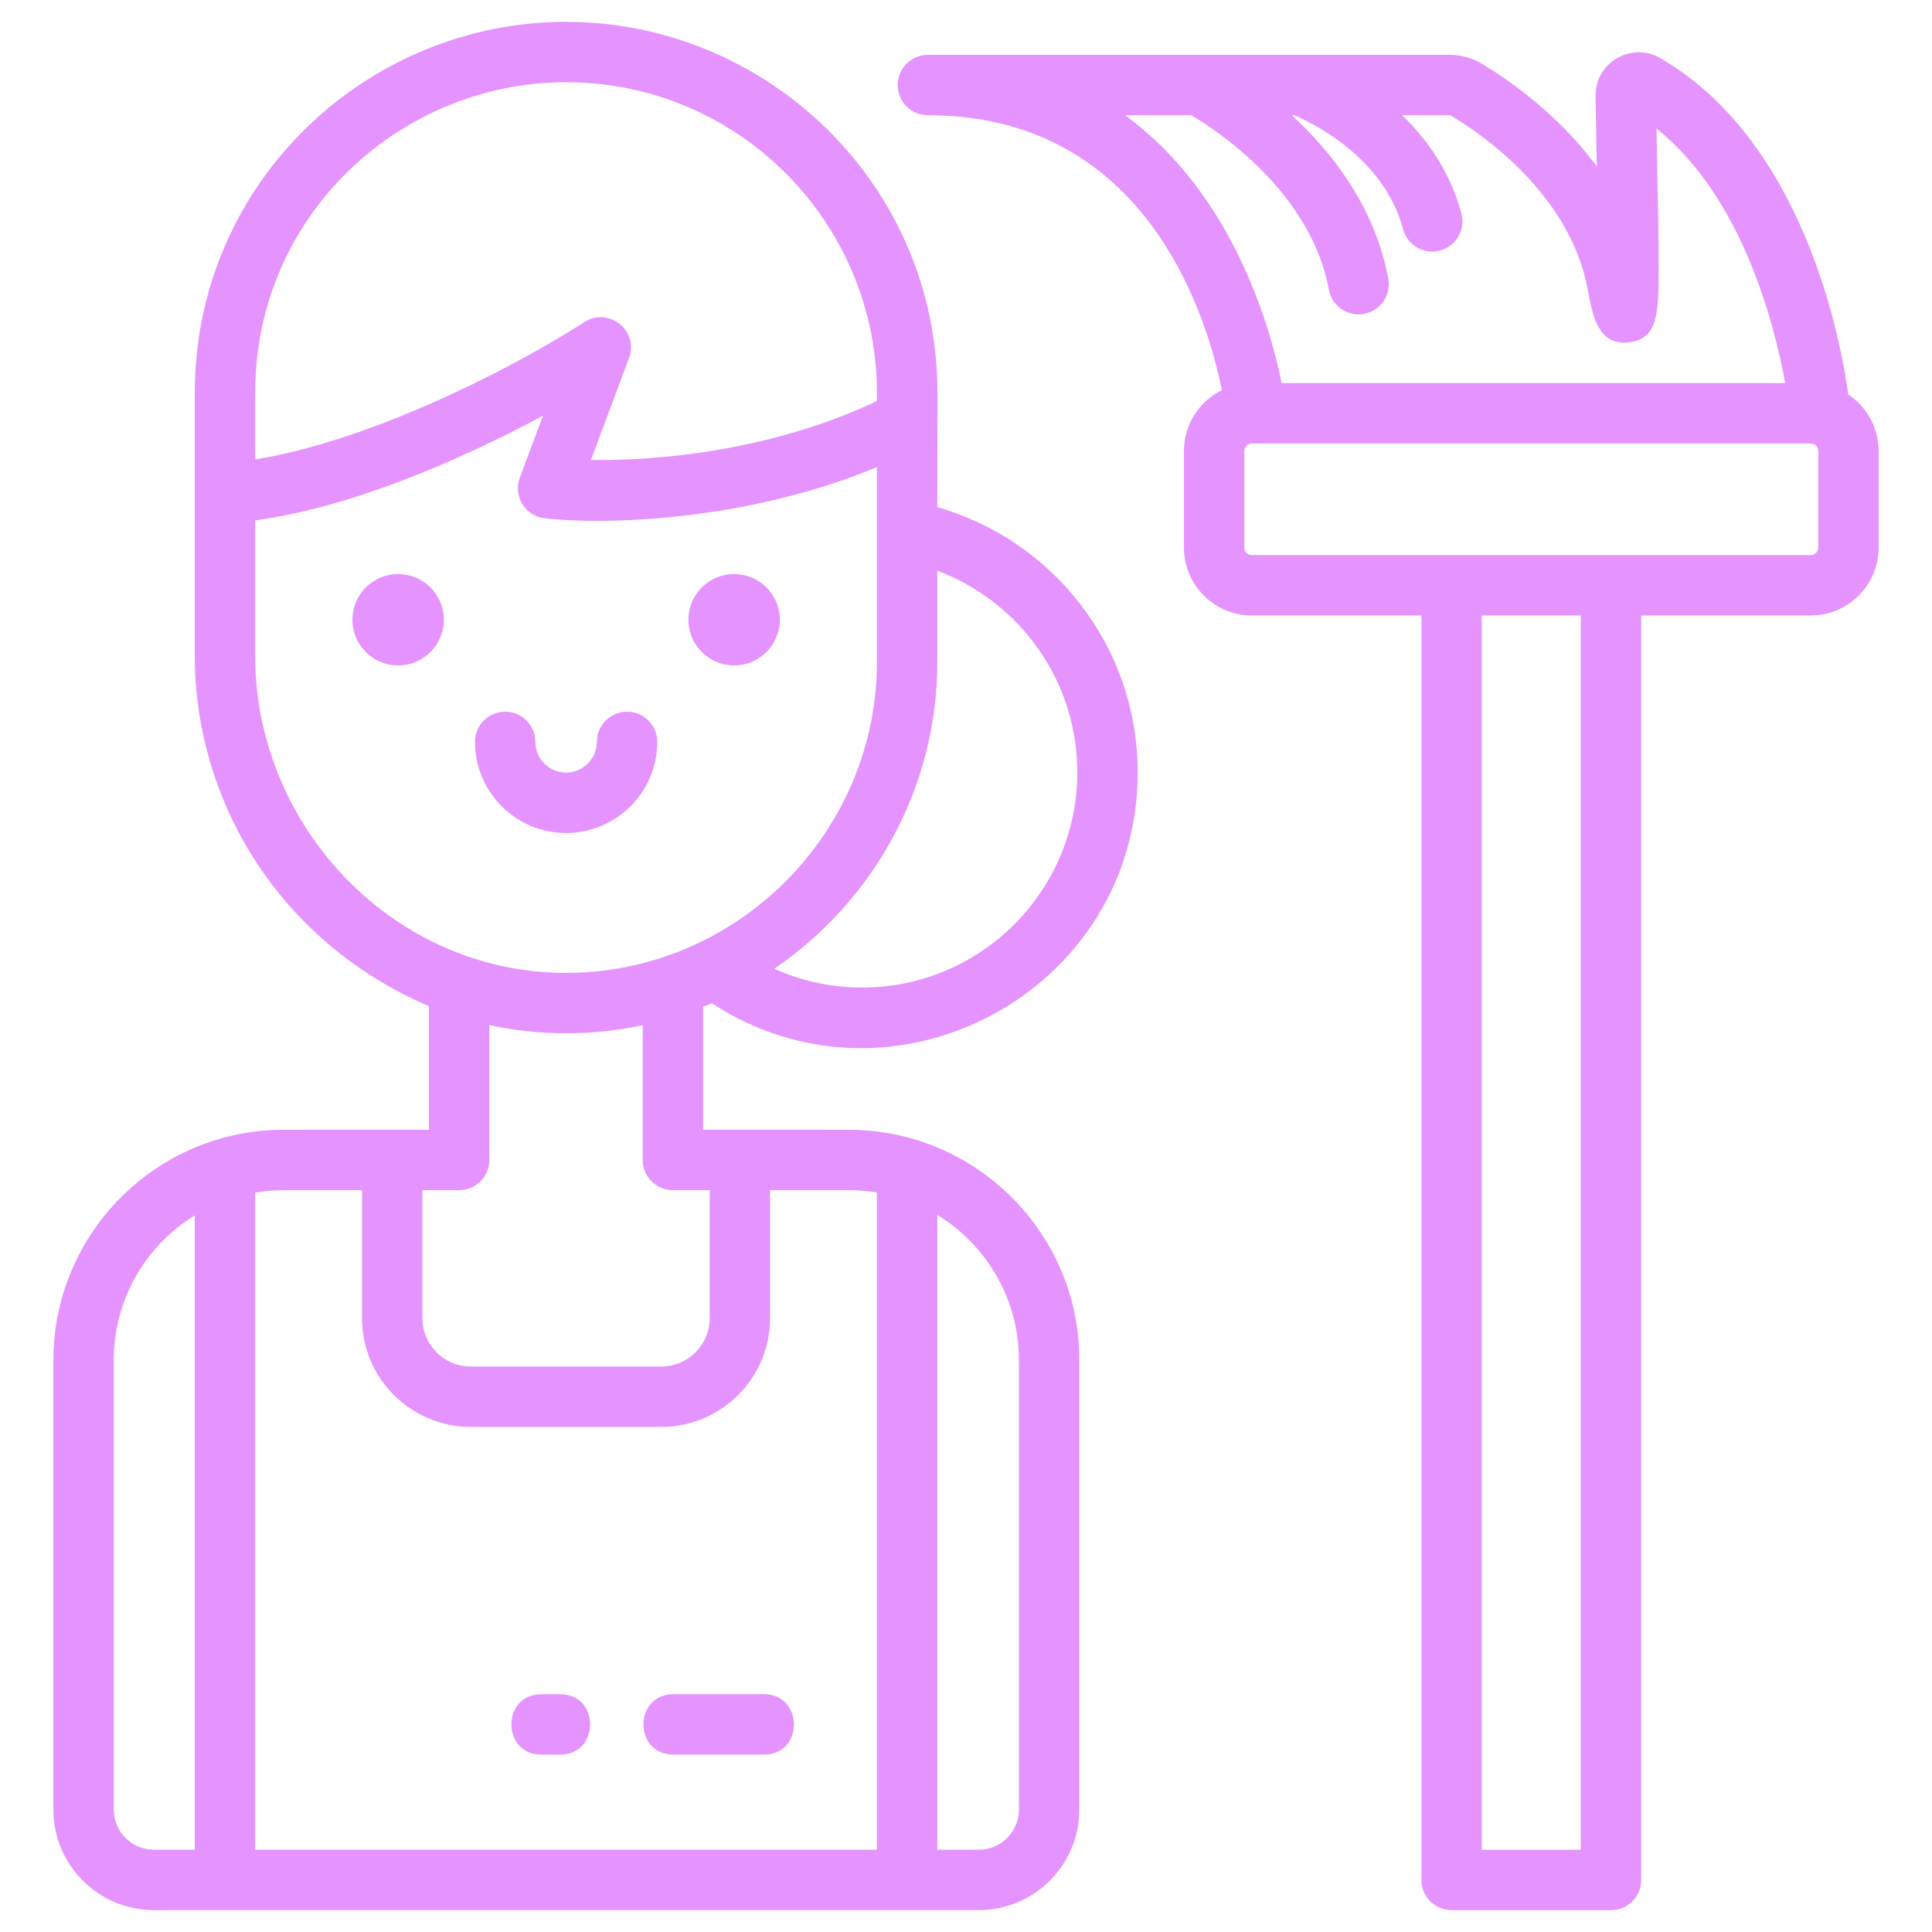
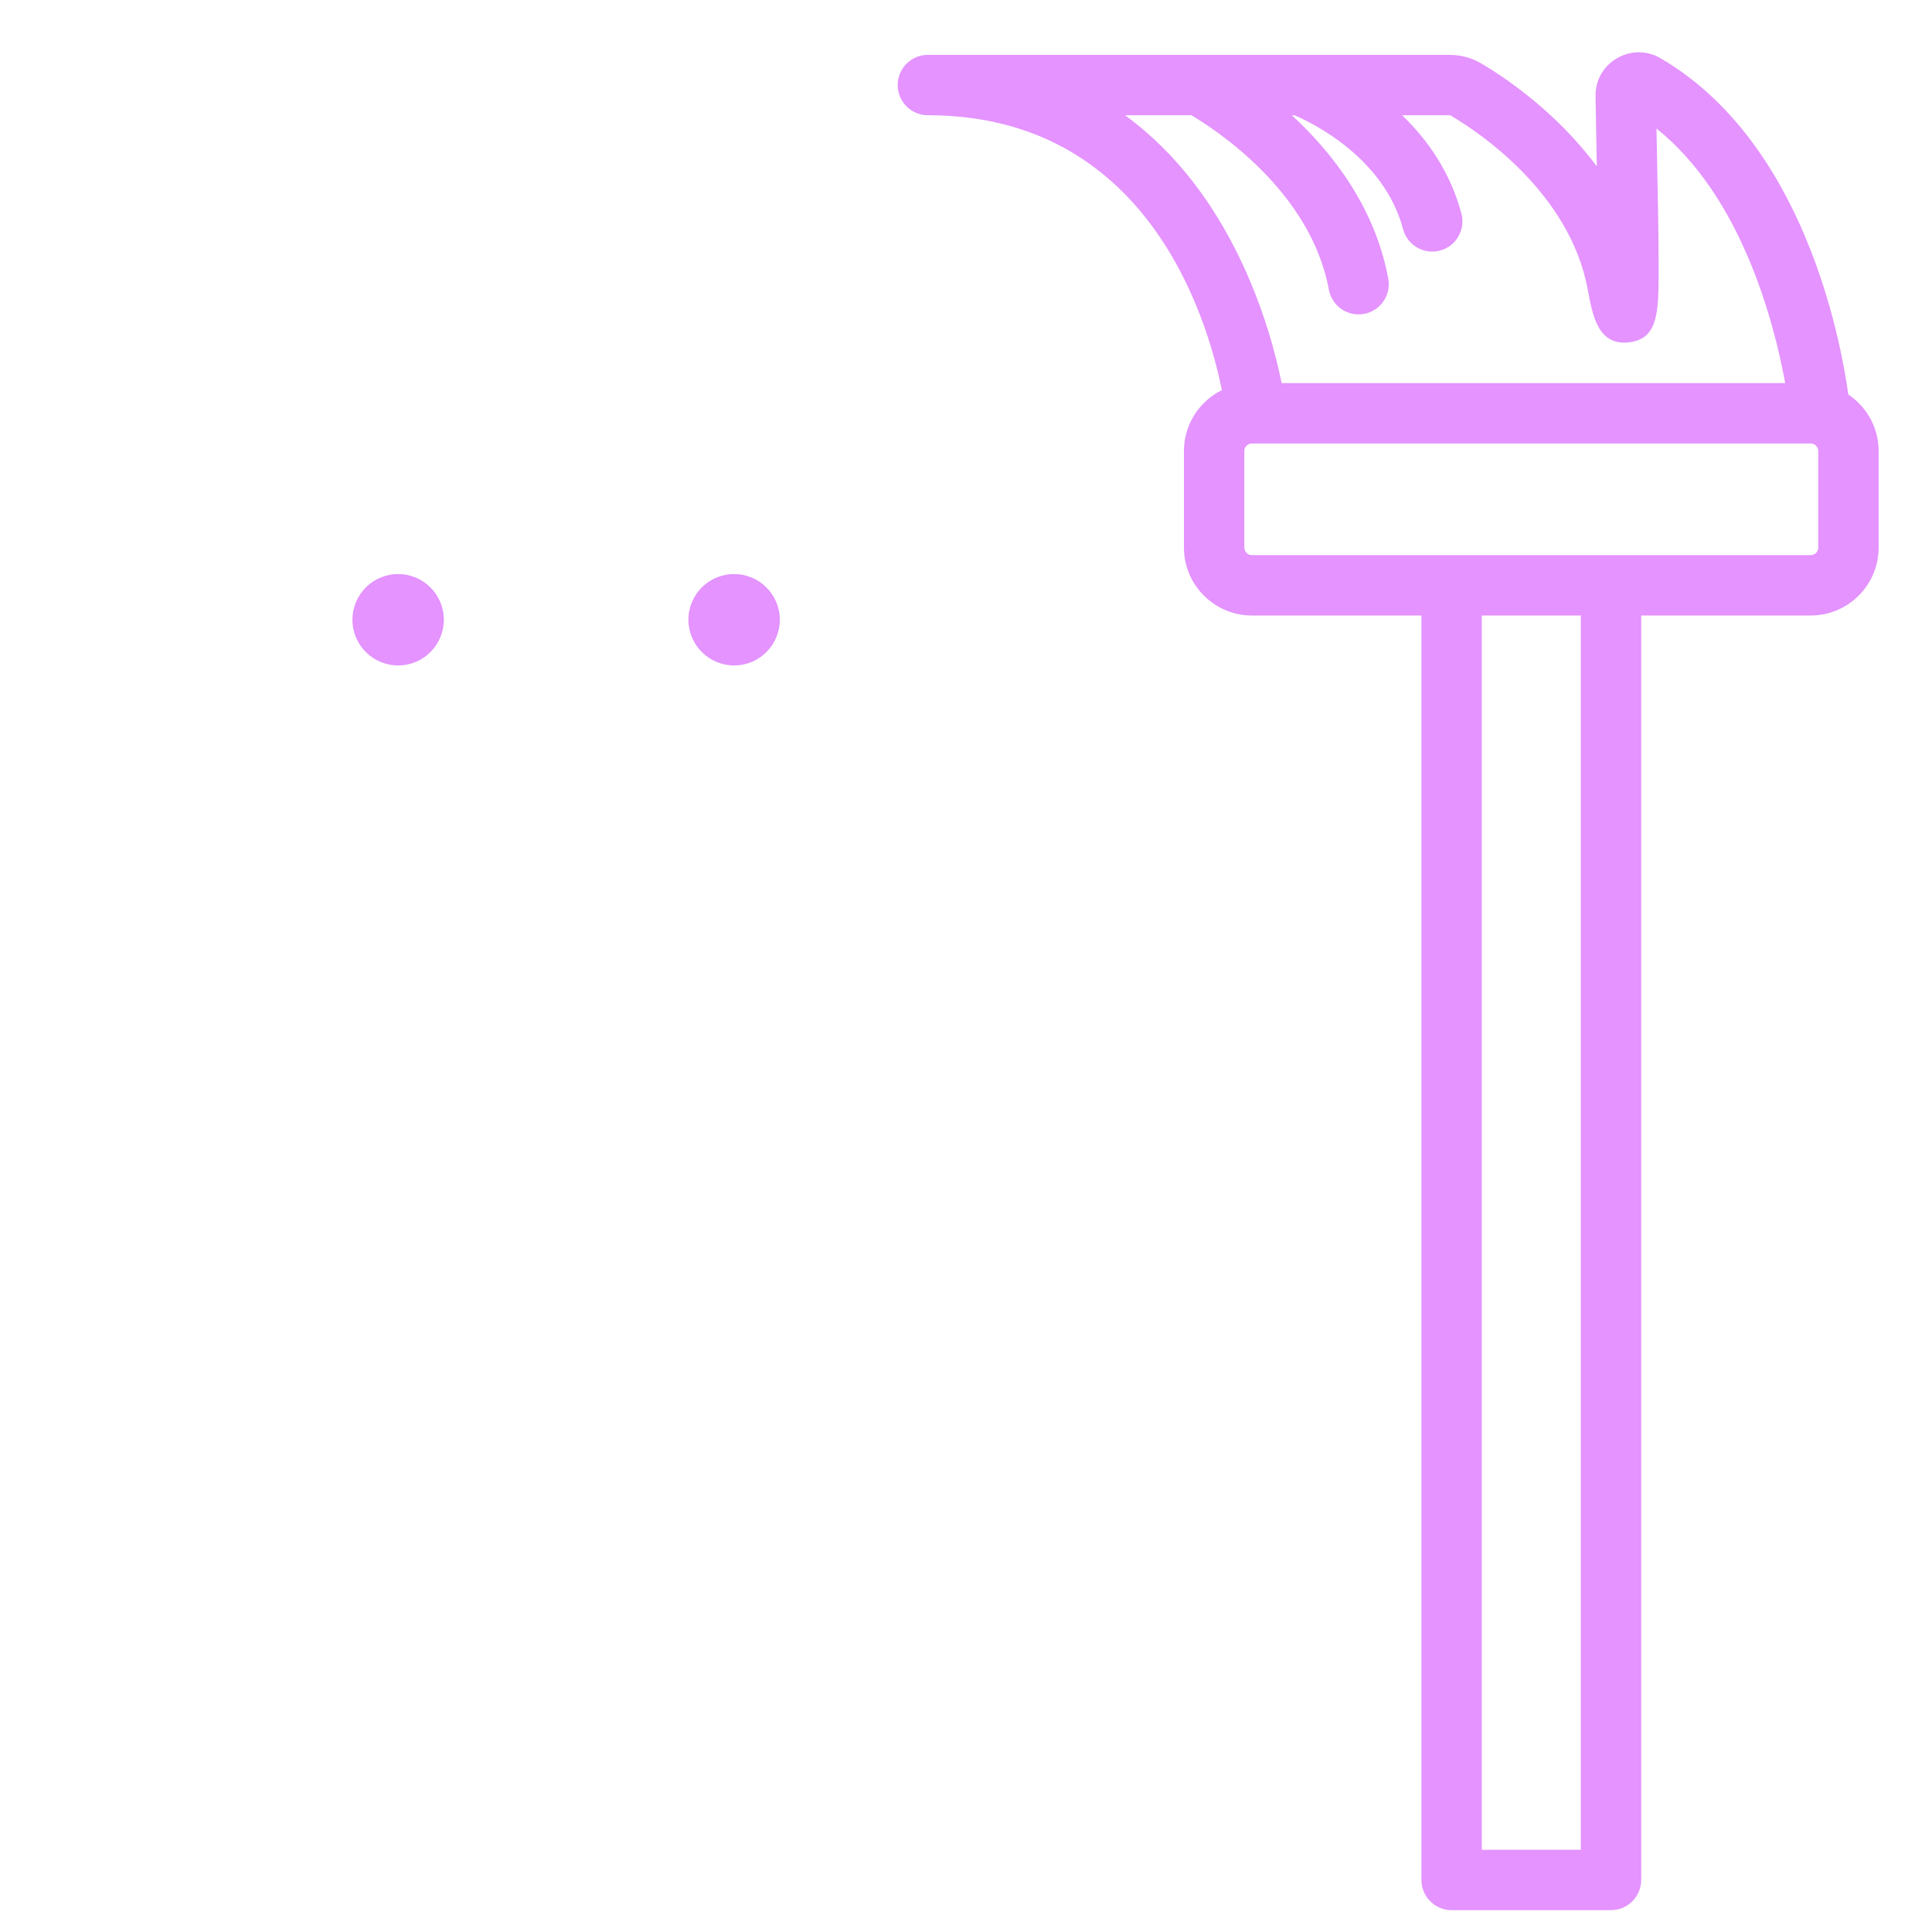
<svg xmlns="http://www.w3.org/2000/svg" width="512" height="512" viewBox="0 0 512 512" fill="none">
  <path d="M489.819 104.554C487.683 89.26 477.803 37.43 440.053 15.43C432.351 10.944 422.683 16.598 422.831 25.498C422.967 33.634 423.137 42.106 423.175 44.106C412.255 29.35 398.201 20.144 392.551 16.814C390.023 15.326 387.125 14.538 384.169 14.538H245.899C241.481 14.538 237.899 18.12 237.899 22.538C237.899 26.956 241.481 30.538 245.899 30.538C303.831 30.538 319.869 83.83 323.805 103.388C323.803 103.39 323.799 103.39 323.797 103.392C317.857 106.332 313.757 112.472 313.757 119.532V145.112C313.757 155.032 321.837 163.112 331.757 163.112H376.691V498.21C376.691 502.628 380.273 506.21 384.691 506.21H426.931C431.349 506.21 434.931 502.628 434.931 498.21V163.112H479.857C489.797 163.112 497.857 155.032 497.857 145.112V119.532C497.857 113.292 494.657 107.774 489.819 104.554V104.554ZM298.131 30.538H315.711C322.311 34.434 347.365 50.778 352.171 76.772C352.977 81.13 357.163 83.986 361.493 83.186C365.837 82.382 368.709 78.21 367.907 73.864C364.391 54.844 352.985 40.344 342.353 30.538H343.043C347.959 32.652 366.829 41.874 371.821 60.72C372.953 64.996 377.337 67.536 381.603 66.406C385.875 65.276 388.419 60.896 387.289 56.624C384.337 45.474 378.191 36.914 371.581 30.538H384.171C384.275 30.538 384.365 30.558 384.433 30.6C391.755 34.914 416.013 50.99 420.781 76.77C422.061 83.698 423.495 91.546 431.533 90.74C439.523 89.93 439.535 82.58 439.555 71.454C439.573 62.458 439.261 48.812 438.987 34.058C461.645 52.188 470.207 85.682 473.095 101.53H339.653C336.583 86.49 326.615 51.26 298.131 30.538V30.538ZM418.931 490.208H392.691V163.112H418.931V490.208ZM481.857 145.112C481.857 146.212 480.977 147.112 479.857 147.112C470.359 147.112 340.551 147.112 331.757 147.112C330.657 147.112 329.757 146.212 329.757 145.112V119.532C329.757 118.432 330.657 117.532 331.757 117.532H479.857C480.977 117.532 481.857 118.432 481.857 119.532V145.112Z" fill="#E493FF" />
  <path d="M105.509 176.35C112.198 176.35 117.619 170.928 117.619 164.24C117.619 157.552 112.198 152.13 105.509 152.13C98.821 152.13 93.399 157.552 93.399 164.24C93.399 170.928 98.821 176.35 105.509 176.35Z" fill="#E493FF" />
  <path d="M194.537 152.132C187.857 152.132 182.438 157.552 182.438 164.232C182.438 170.91 187.869 176.352 194.537 176.352C201.237 176.352 206.658 170.932 206.658 164.232C206.658 157.55 201.233 152.132 194.537 152.132Z" fill="#E493FF" />
-   <path d="M186.338 266.812C187.098 266.512 187.878 266.192 188.638 265.872C236.918 297.384 301.498 262.64 301.498 204.672C301.498 171.312 279.018 143.112 248.398 134.412C248.398 122.04 248.438 106.684 248.438 104.192C248.438 48.522 202.918 5.792 149.998 5.792C97.2 5.792 51.618 48.388 51.618 104.152V173.812C51.618 211.106 72.878 249.046 113.682 266.674V299.404C113.526 299.404 103.72 299.412 75.158 299.412C41.514 299.412 14.142 326.784 14.142 360.566V479.568C14.142 494.254 26.09 506.2 40.774 506.2H259.396C274.082 506.2 286.028 494.252 286.028 479.568V360.428C286.028 326.494 258.308 299.412 225.012 299.412C196.456 299.412 194.188 299.404 186.326 299.404C186.328 265.692 186.338 266.812 186.338 266.812V266.812ZM248.398 151.252C270.058 159.352 285.498 180.232 285.498 204.672C285.498 236.132 259.918 261.712 228.478 261.712C220.198 261.712 212.298 259.932 205.198 256.732C231.238 238.952 248.398 209.052 248.398 175.432V151.252ZM67.618 104.172C67.618 56.828 106.324 21.792 149.998 21.792C195.81 21.792 232.398 59.078 232.398 104.172V106.272C209.27 117.244 181.75 122.152 156.598 121.912L166.698 94.872C169.366 87.714 161.342 81.156 154.838 85.372C133.324 99.196 96.394 117.188 67.618 121.752V104.172ZM51.614 490.2H40.776C34.914 490.2 30.144 485.43 30.144 479.568V360.428C30.144 344.232 38.744 330.012 51.614 322.08V490.2ZM248.398 321.976C261.358 329.888 270.028 344.164 270.028 360.426V479.566C270.028 485.43 265.258 490.198 259.396 490.198H248.398V321.976ZM204.07 349.354V315.412H225.014C227.53 315.412 229.994 315.63 232.398 316.028V490.2H67.614V316.056C70.07 315.64 72.588 315.412 75.158 315.412H95.94V349.354C95.94 365.228 108.866 378.142 124.756 378.142H175.256C191.144 378.142 204.07 365.228 204.07 349.354ZM188.07 315.412V349.354C188.07 356.406 182.322 362.142 175.256 362.142H124.756C117.69 362.142 111.94 356.406 111.94 349.354V315.412C115.618 315.412 118.004 315.404 121.682 315.404C126.1 315.404 129.682 311.822 129.682 307.404V271.652C136.3 273.092 143.118 273.832 150.016 273.832C156.784 273.832 163.622 273.112 170.326 271.694V307.404C170.326 311.822 173.908 315.404 178.326 315.404C181.128 315.404 182.424 315.412 188.07 315.412ZM151.138 257.832C104.47 258.448 67.618 218.986 67.618 173.812V137.912C92.874 134.496 121.38 122.224 143.898 110.172L137.758 126.592C135.93 131.522 139.214 136.802 144.378 137.352C159.656 139.164 197.826 138.242 232.398 123.772V175.432C232.398 220.148 196.072 257.172 151.138 257.832V257.832Z" fill="#E493FF" />
-   <path d="M166.178 188.612C161.758 188.612 158.178 192.192 158.178 196.612C158.178 201.23 154.336 204.752 150.018 204.752C145.538 204.752 141.878 201.092 141.878 196.612C141.878 192.192 138.298 188.612 133.878 188.612C129.458 188.612 125.878 192.192 125.878 196.612C125.878 209.912 136.718 220.752 150.018 220.752C163.242 220.752 174.178 210.014 174.178 196.612C174.178 192.17 170.572 188.612 166.178 188.612V188.612Z" fill="#E493FF" />
-   <path d="M148.458 448.992H143.458C132.888 448.992 132.872 464.992 143.458 464.992H148.458C159.028 464.992 159.044 448.992 148.458 448.992Z" fill="#E493FF" />
-   <path d="M178.458 464.992H202.458C213.028 464.992 213.044 448.992 202.458 448.992H178.458C167.888 448.992 167.872 464.992 178.458 464.992Z" fill="#E493FF" />
</svg>